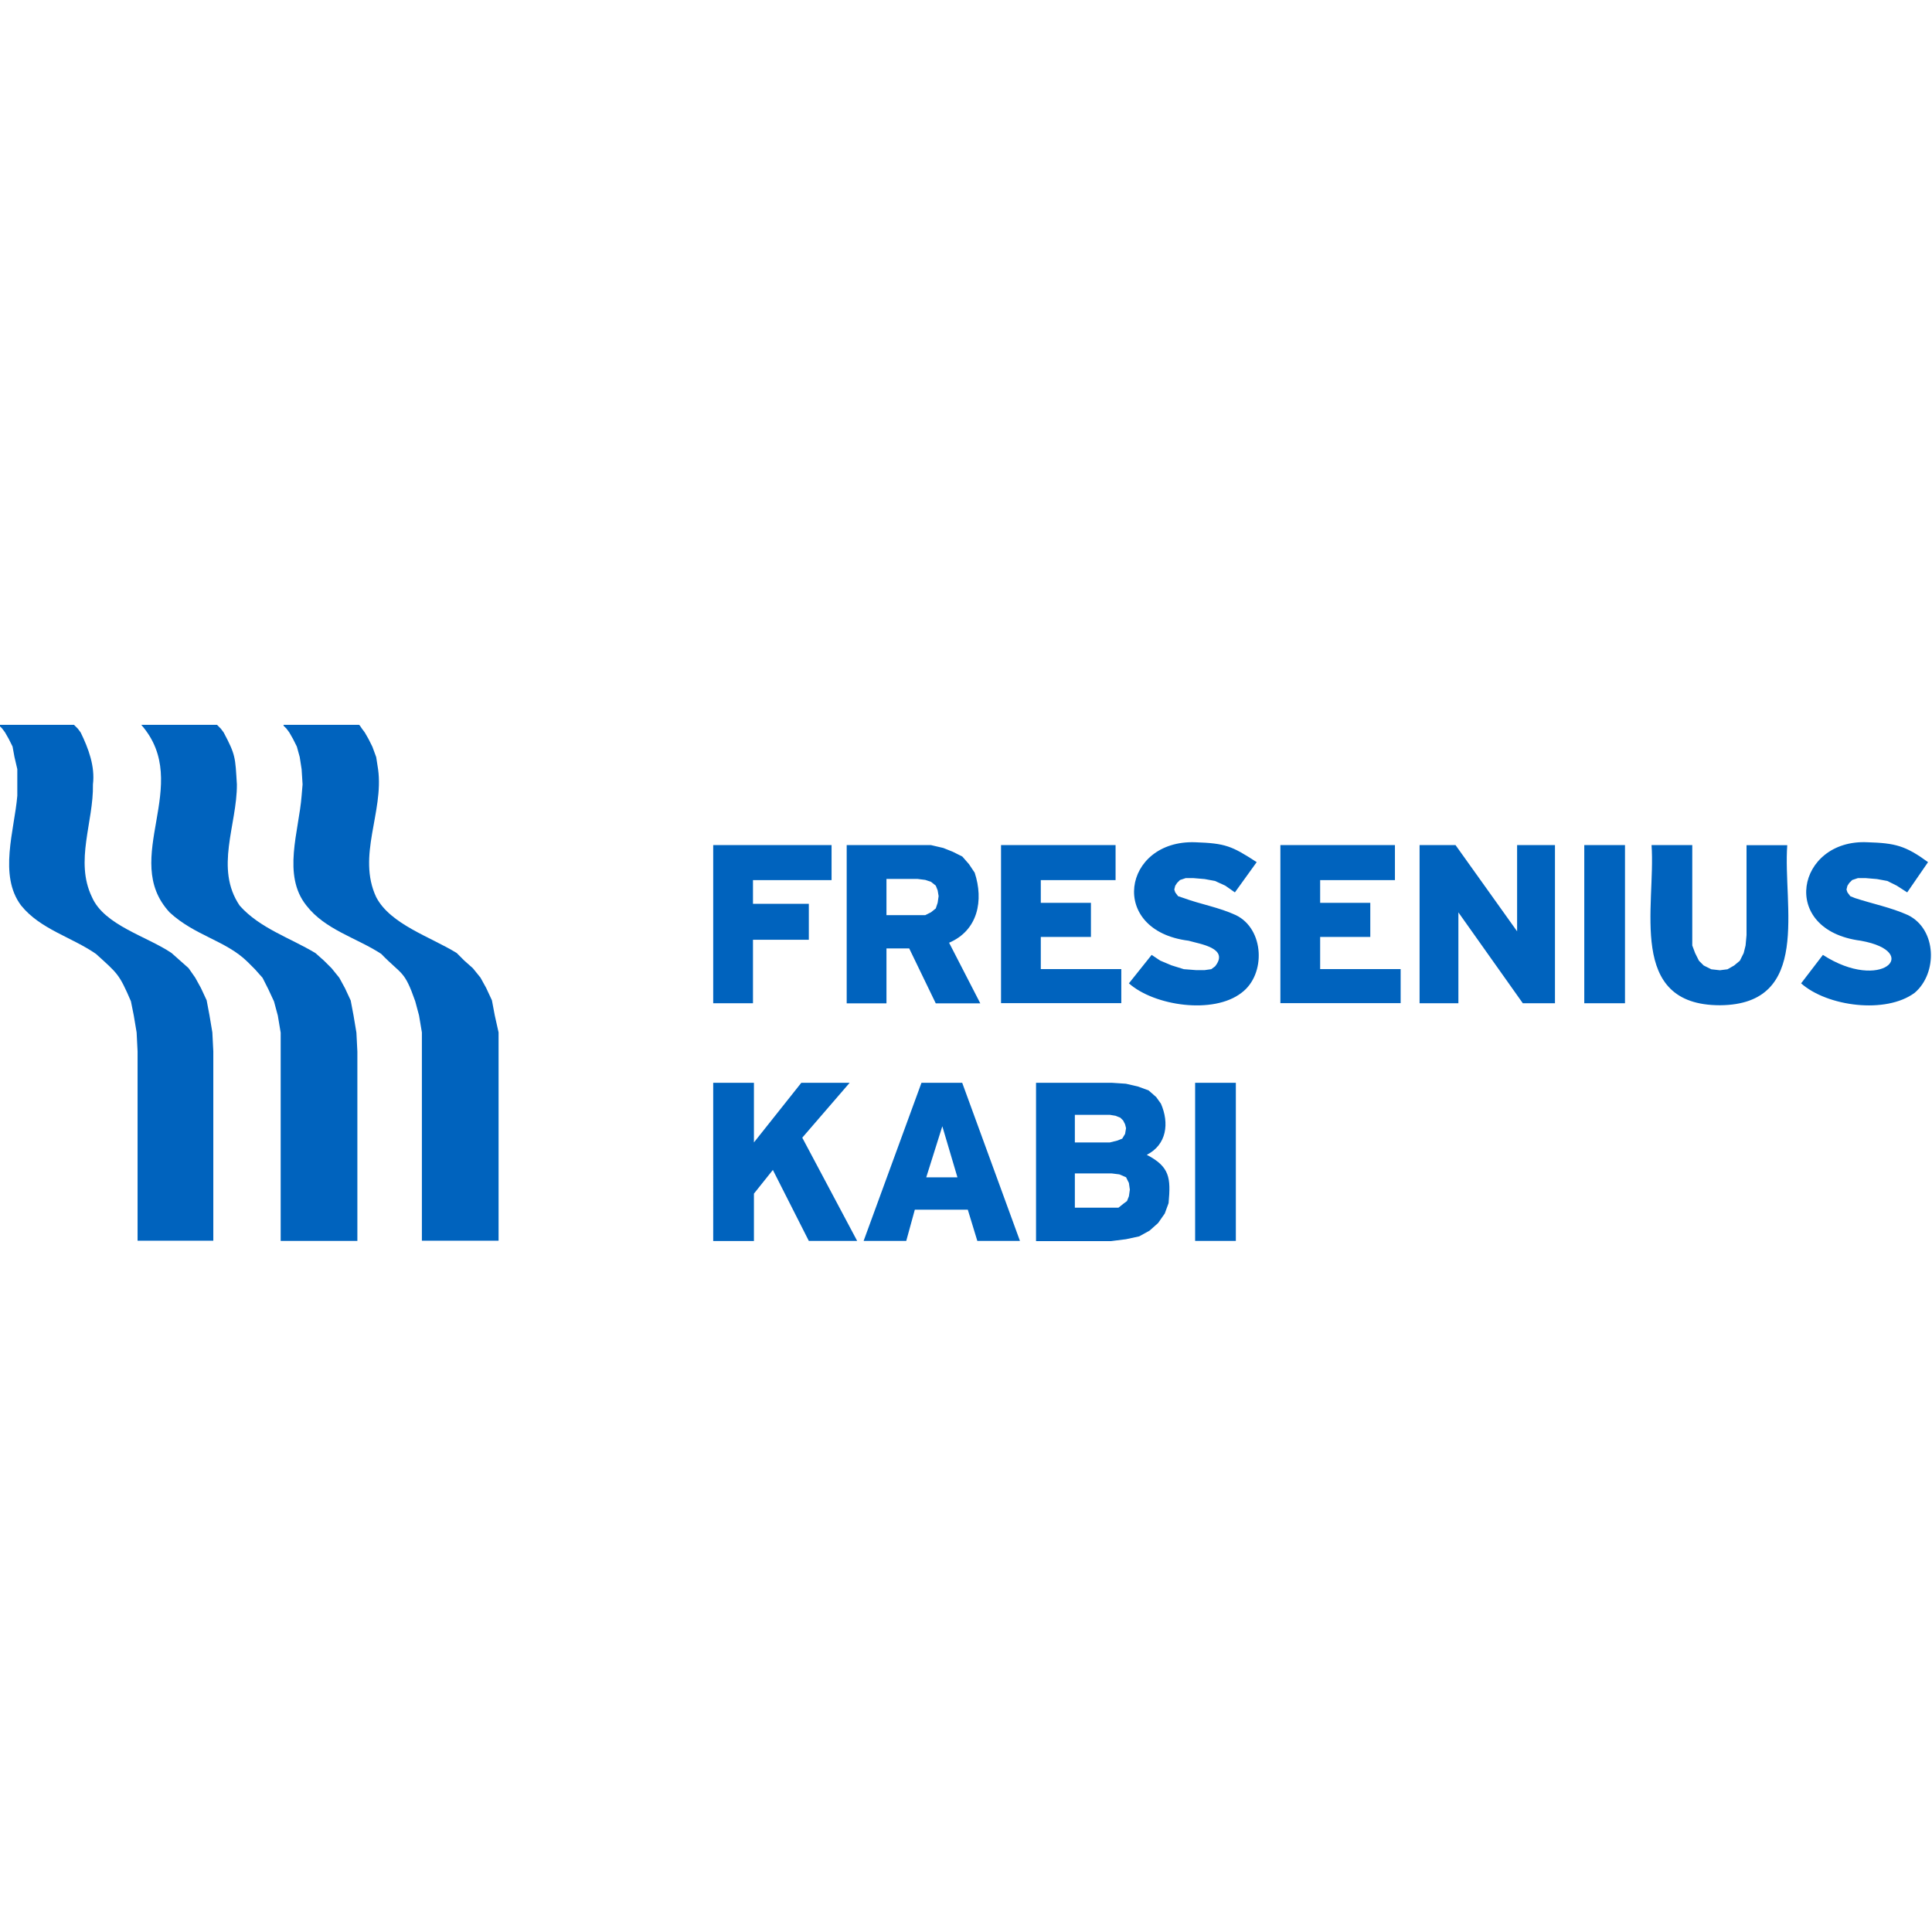
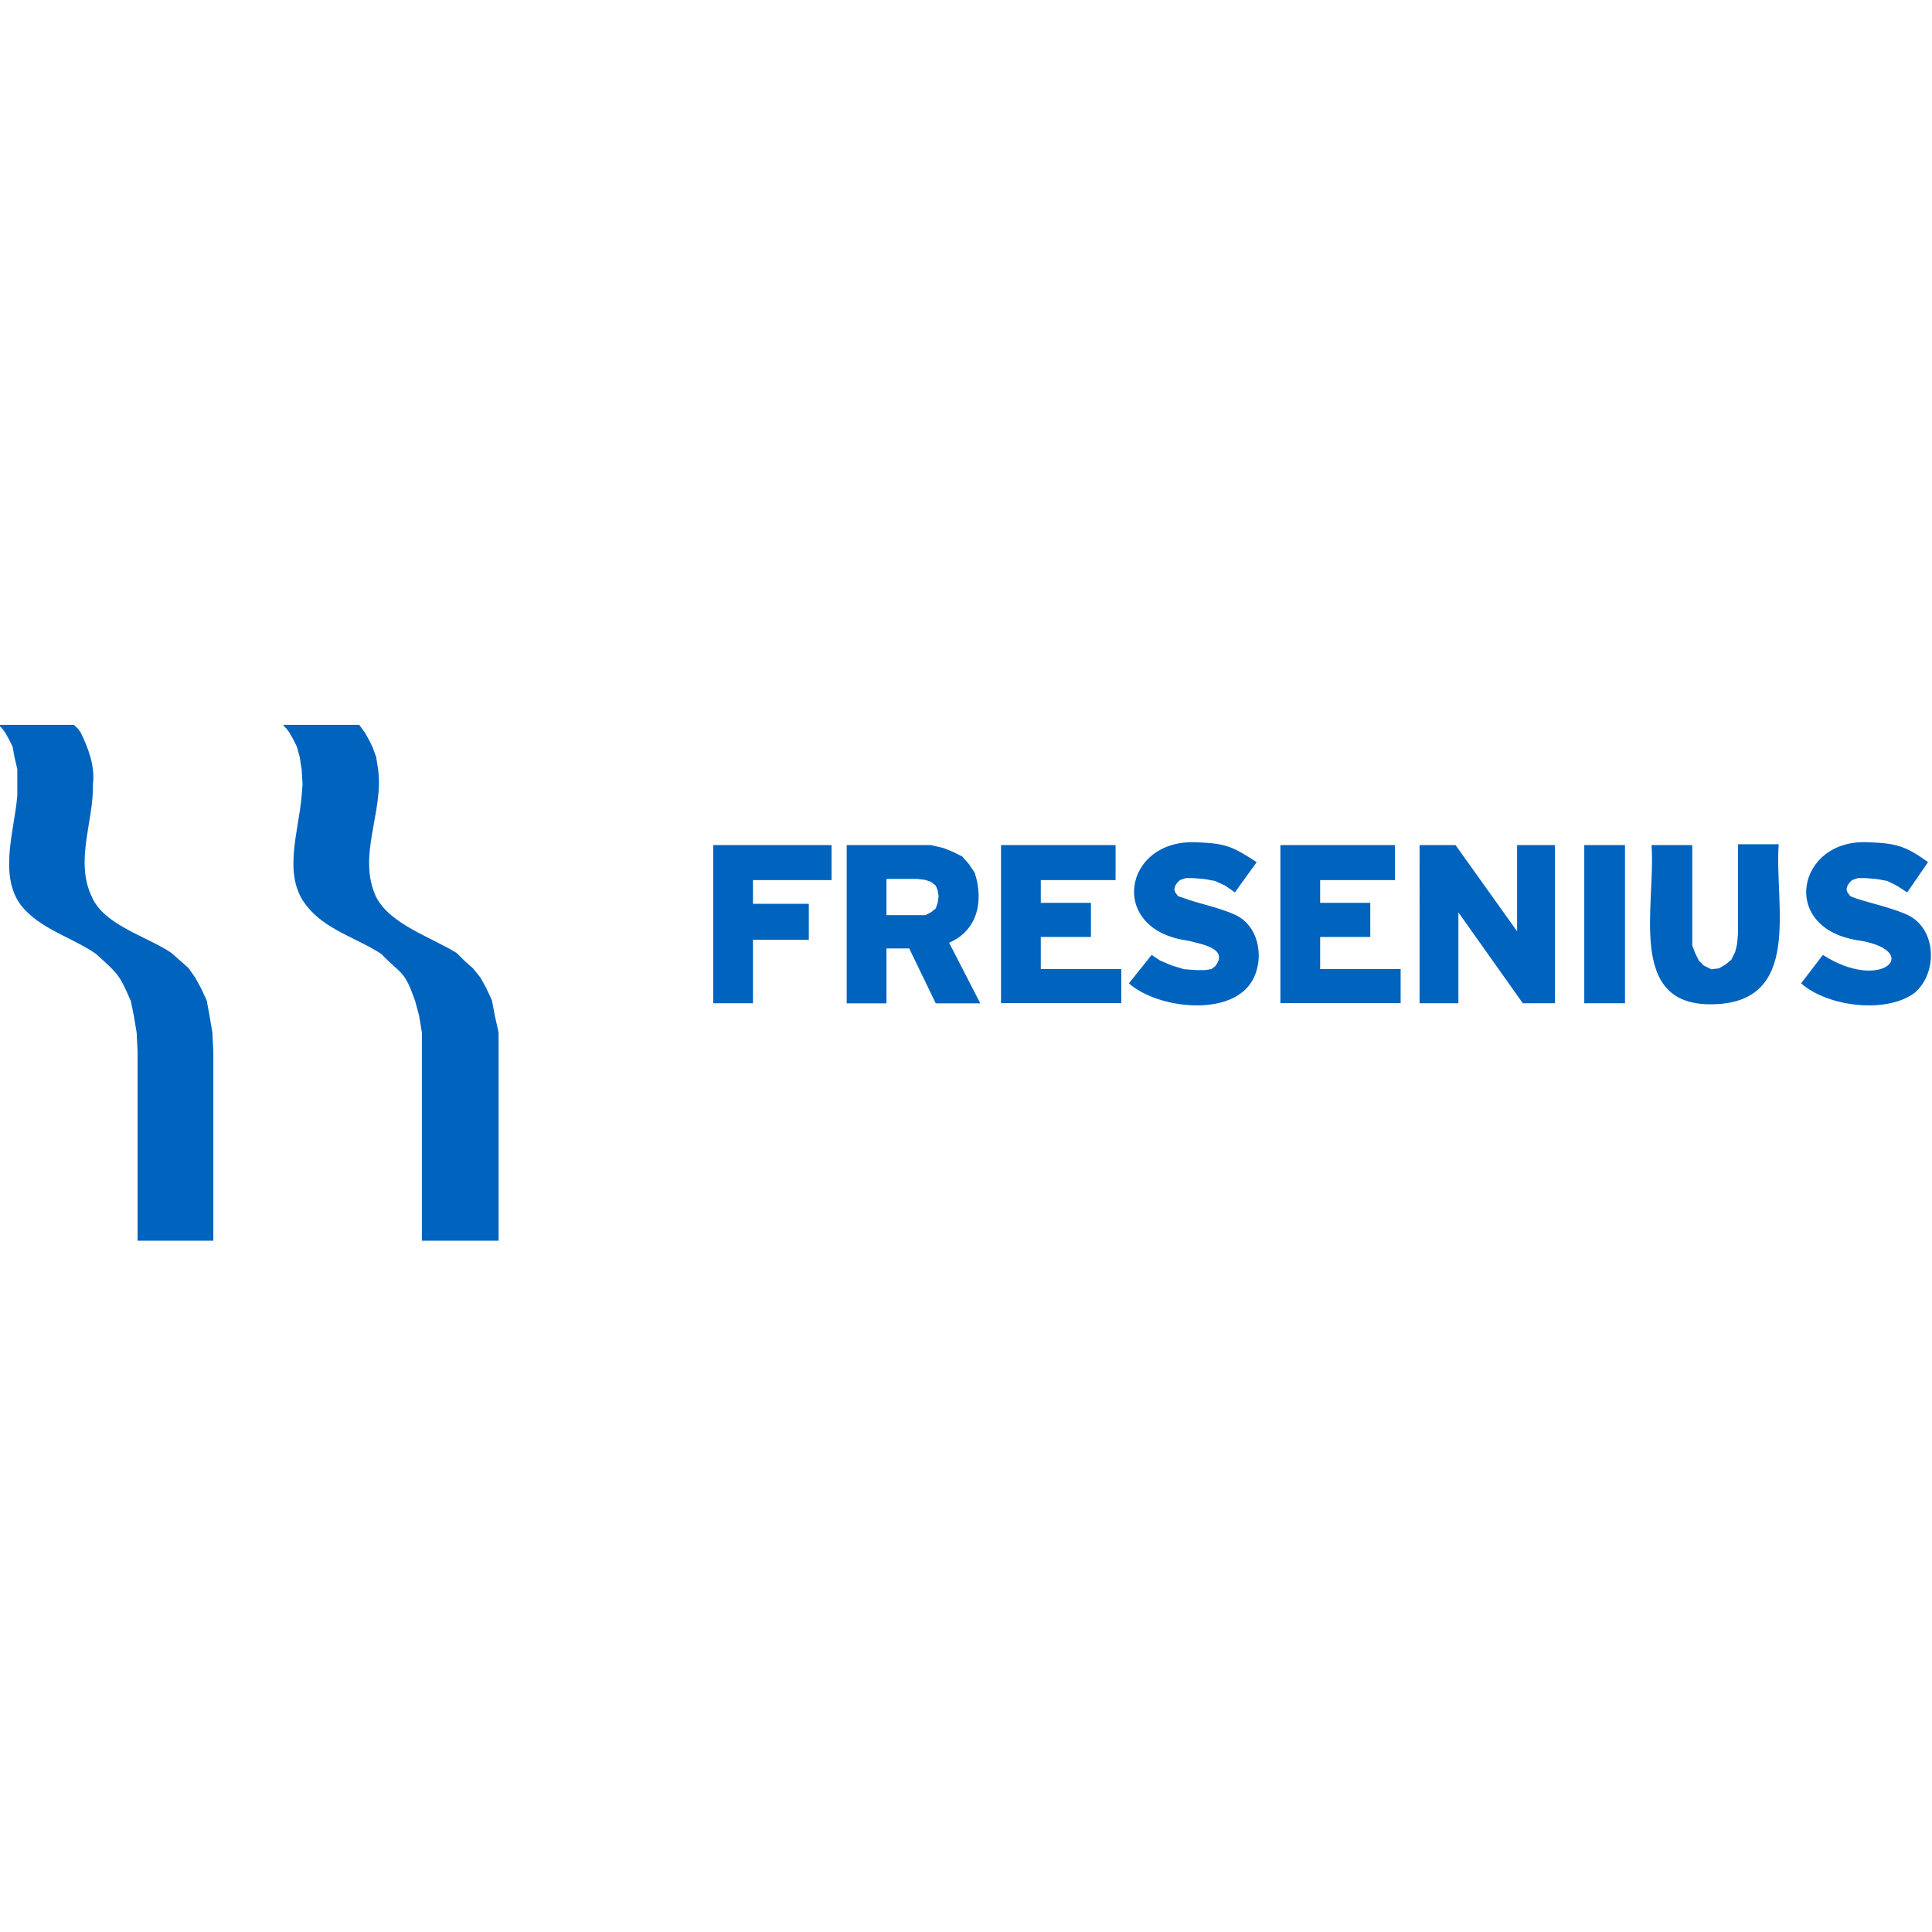
<svg xmlns="http://www.w3.org/2000/svg" version="1.1" id="Layer_1" x="0px" y="0px" viewBox="0 0 56.69 56.69" enable-background="new 0 0 56.69 56.69" xml:space="preserve">
  <g id="g2826" transform="matrix(1.25,0,0,-1.25,0,120)">
    <g id="g2984" transform="matrix(2.483,0,0,2.483,-82.449,-1928.436)">
-       <path id="path2836" fill="#0063BE" d="M34.541,808.466h0.716l0.036-0.036l0.027-0.036c0.114-0.215,0.109-0.234,0.125-0.492    c0.002-0.381-0.213-0.794,0.027-1.146c0.191-0.214,0.475-0.303,0.716-0.448l0.081-0.072l0.072-0.072l0.072-0.089l0.054-0.099    l0.054-0.116l0.027-0.143l0.027-0.161l0.009-0.179v-1.79h-0.725v1.969l-0.027,0.161l-0.036,0.134l-0.054,0.116l-0.054,0.107    l-0.072,0.081l-0.072,0.072c-0.203,0.199-0.497,0.246-0.734,0.465C34.336,807.201,35.036,807.901,34.541,808.466" />
      <path id="path2838" fill="#0063BE" d="M33.198,808.466h0.707l0.036-0.036l0.027-0.036c0.074-0.152,0.137-0.32,0.116-0.492    c0.007-0.353-0.174-0.725-0.009-1.065c0.116-0.266,0.519-0.37,0.752-0.528l0.161-0.143l0.063-0.09l0.054-0.098l0.054-0.116    l0.027-0.143l0.027-0.161l0.009-0.179v-1.79h-0.716v1.79l-0.009,0.179l-0.027,0.161l-0.027,0.134    c-0.112,0.26-0.125,0.261-0.331,0.448c-0.23,0.159-0.525,0.232-0.707,0.457c-0.215,0.285-0.063,0.713-0.036,1.038v0.251    l-0.027,0.116l-0.018,0.098l-0.036,0.072l-0.036,0.063l-0.027,0.036l-0.027,0.027V808.466" />
      <path id="path2840" fill="#0063BE" d="M35.884,808.466H36.6l0.009-0.009l0.018-0.027l0.027-0.036l0.036-0.063l0.036-0.072    l0.036-0.098l0.018-0.116c0.055-0.403-0.201-0.818-0.018-1.208c0.134-0.257,0.511-0.374,0.761-0.528l0.072-0.072l0.081-0.072    l0.072-0.089l0.054-0.098l0.054-0.116l0.027-0.143l0.036-0.161v-1.969h-0.725v1.969l-0.027,0.161l-0.036,0.134    c-0.104,0.297-0.124,0.244-0.322,0.448c-0.235,0.153-0.529,0.227-0.707,0.457c-0.23,0.287-0.071,0.701-0.045,1.038l0.009,0.107    l-0.009,0.143l-0.018,0.116l-0.027,0.098l-0.036,0.072l-0.036,0.063l-0.027,0.036l-0.027,0.027V808.466" />
-       <path id="path2842" fill="#0063BE" d="M43.367,804.223v-0.322h0.412l0.045,0.036l0.036,0.027l0.018,0.045l0.009,0.063    l-0.009,0.063l-0.027,0.054l-0.063,0.027l-0.072,0.009H43.367L43.367,804.223z M42.114,804.671l-0.152-0.483h0.295L42.114,804.671    L42.114,804.671z M43.367,804.778v-0.26h0.331l0.072,0.018l0.045,0.018l0.027,0.045l0.009,0.054l-0.009,0.036l-0.018,0.036    l-0.027,0.027l-0.045,0.018l-0.054,0.009H43.367L43.367,804.778z M44.504,805.082h0.385v-1.495h-0.385V805.082z M43,805.082h0.716    l0.134-0.009l0.116-0.027l0.098-0.036l0.072-0.063l0.045-0.063c0.08-0.184,0.055-0.387-0.134-0.483    c0.217-0.113,0.228-0.217,0.206-0.457l-0.036-0.098l-0.063-0.09l-0.081-0.072l-0.098-0.054l-0.125-0.027l-0.143-0.018H43V805.082    L43,805.082z M41.917,805.082h0.385l0.546-1.495h-0.403l-0.09,0.295h-0.501l-0.081-0.295h-0.403L41.917,805.082L41.917,805.082z     M39.948,805.082h0.385v-0.564l0.448,0.564h0.457l-0.448-0.519l0.519-0.976h-0.457l-0.34,0.671l-0.179-0.224v-0.448h-0.385    V805.082" />
-       <path id="path2844" fill="#0063BE" d="M41.586,807.007v-0.34h0.367l0.054,0.027l0.045,0.036l0.018,0.054l0.009,0.063l-0.009,0.054    l-0.018,0.045l-0.045,0.036l-0.054,0.018l-0.072,0.009H41.586L41.586,807.007z M48.819,807.329h0.385v-0.949l0.027-0.072    l0.036-0.072l0.045-0.045l0.072-0.036l0.081-0.009l0.072,0.009l0.063,0.036l0.054,0.045l0.036,0.072l0.018,0.072l0.009,0.098v0.85    h0.385c-0.042-0.57,0.236-1.507-0.636-1.513C48.583,805.815,48.86,806.753,48.819,807.329L48.819,807.329z M48.183,807.329h0.385    v-1.495h-0.385V807.329z M46.626,807.329h0.34l0.582-0.815v0.815h0.358v-1.495h-0.304l-0.609,0.859v-0.859h-0.367V807.329    L46.626,807.329z M45.31,807.329h1.083v-0.331h-0.707v-0.215h0.474v-0.322h-0.474v-0.304h0.761v-0.322H45.31V807.329    L45.31,807.329z M42.669,807.329h1.083v-0.331h-0.707v-0.215h0.474v-0.322h-0.474v-0.304h0.761v-0.322h-1.137V807.329    L42.669,807.329z M41.21,807.329h0.797l0.116-0.027l0.09-0.036l0.09-0.045l0.063-0.072l0.054-0.081    c0.086-0.261,0.032-0.545-0.242-0.662l0.295-0.573h-0.421l-0.251,0.519h-0.215v-0.519H41.21V807.329L41.21,807.329z     M39.948,807.329h1.119v-0.331h-0.743v-0.224h0.528v-0.34h-0.528v-0.6h-0.376V807.329z M50.86,807.356    c0.263-0.008,0.359-0.032,0.573-0.188l-0.197-0.286l-0.098,0.063l-0.09,0.045l-0.098,0.018l-0.107,0.009H50.77l-0.054-0.018    l-0.027-0.027l-0.018-0.027l-0.009-0.036l0.009-0.027l0.027-0.036l0.045-0.018c0.167-0.055,0.336-0.087,0.501-0.161    c0.273-0.135,0.28-0.549,0.063-0.734c-0.272-0.203-0.827-0.13-1.074,0.089l0.206,0.269c0.552-0.357,0.943,0.029,0.358,0.134    C50.015,806.526,50.192,807.388,50.86,807.356L50.86,807.356z M44.504,807.356c0.286-0.01,0.345-0.034,0.582-0.188l-0.206-0.286    l-0.09,0.063l-0.098,0.045l-0.098,0.018l-0.107,0.009h-0.072l-0.054-0.018l-0.027-0.027l-0.018-0.027l-0.009-0.036l0.009-0.027    l0.027-0.036l0.054-0.018c0.157-0.058,0.332-0.087,0.492-0.161c0.271-0.131,0.286-0.562,0.054-0.734    c-0.266-0.207-0.825-0.124-1.065,0.089l0.215,0.269l0.081-0.054l0.107-0.045l0.116-0.036l0.116-0.009h0.081l0.063,0.009    l0.036,0.027c0.137,0.173-0.142,0.21-0.251,0.242C43.677,806.521,43.819,807.379,44.504,807.356" />
+       <path id="path2844" fill="#0063BE" d="M41.586,807.007v-0.34h0.367l0.054,0.027l0.045,0.036l0.018,0.054l0.009,0.063l-0.009,0.054    l-0.018,0.045l-0.045,0.036l-0.054,0.018l-0.072,0.009H41.586L41.586,807.007z M48.819,807.329h0.385v-0.949l0.027-0.072    l0.036-0.072l0.045-0.045l0.072-0.036l0.072,0.009l0.063,0.036l0.054,0.045l0.036,0.072l0.018,0.072l0.009,0.098v0.85    h0.385c-0.042-0.57,0.236-1.507-0.636-1.513C48.583,805.815,48.86,806.753,48.819,807.329L48.819,807.329z M48.183,807.329h0.385    v-1.495h-0.385V807.329z M46.626,807.329h0.34l0.582-0.815v0.815h0.358v-1.495h-0.304l-0.609,0.859v-0.859h-0.367V807.329    L46.626,807.329z M45.31,807.329h1.083v-0.331h-0.707v-0.215h0.474v-0.322h-0.474v-0.304h0.761v-0.322H45.31V807.329    L45.31,807.329z M42.669,807.329h1.083v-0.331h-0.707v-0.215h0.474v-0.322h-0.474v-0.304h0.761v-0.322h-1.137V807.329    L42.669,807.329z M41.21,807.329h0.797l0.116-0.027l0.09-0.036l0.09-0.045l0.063-0.072l0.054-0.081    c0.086-0.261,0.032-0.545-0.242-0.662l0.295-0.573h-0.421l-0.251,0.519h-0.215v-0.519H41.21V807.329L41.21,807.329z     M39.948,807.329h1.119v-0.331h-0.743v-0.224h0.528v-0.34h-0.528v-0.6h-0.376V807.329z M50.86,807.356    c0.263-0.008,0.359-0.032,0.573-0.188l-0.197-0.286l-0.098,0.063l-0.09,0.045l-0.098,0.018l-0.107,0.009H50.77l-0.054-0.018    l-0.027-0.027l-0.018-0.027l-0.009-0.036l0.009-0.027l0.027-0.036l0.045-0.018c0.167-0.055,0.336-0.087,0.501-0.161    c0.273-0.135,0.28-0.549,0.063-0.734c-0.272-0.203-0.827-0.13-1.074,0.089l0.206,0.269c0.552-0.357,0.943,0.029,0.358,0.134    C50.015,806.526,50.192,807.388,50.86,807.356L50.86,807.356z M44.504,807.356c0.286-0.01,0.345-0.034,0.582-0.188l-0.206-0.286    l-0.09,0.063l-0.098,0.045l-0.098,0.018l-0.107,0.009h-0.072l-0.054-0.018l-0.027-0.027l-0.018-0.027l-0.009-0.036l0.009-0.027    l0.027-0.036l0.054-0.018c0.157-0.058,0.332-0.087,0.492-0.161c0.271-0.131,0.286-0.562,0.054-0.734    c-0.266-0.207-0.825-0.124-1.065,0.089l0.215,0.269l0.081-0.054l0.107-0.045l0.116-0.036l0.116-0.009h0.081l0.063,0.009    l0.036,0.027c0.137,0.173-0.142,0.21-0.251,0.242C43.677,806.521,43.819,807.379,44.504,807.356" />
    </g>
  </g>
  <g>
</g>
  <g>
</g>
  <g>
</g>
  <g>
</g>
  <g>
</g>
  <g>
</g>
</svg>